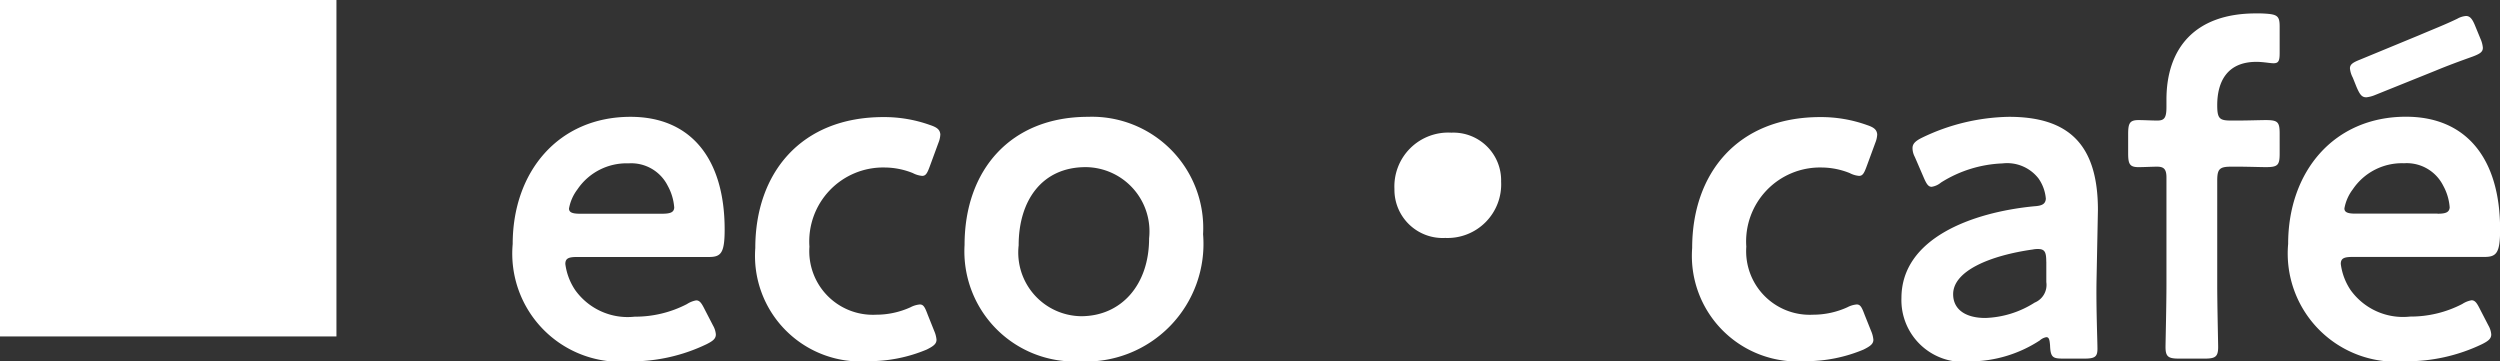
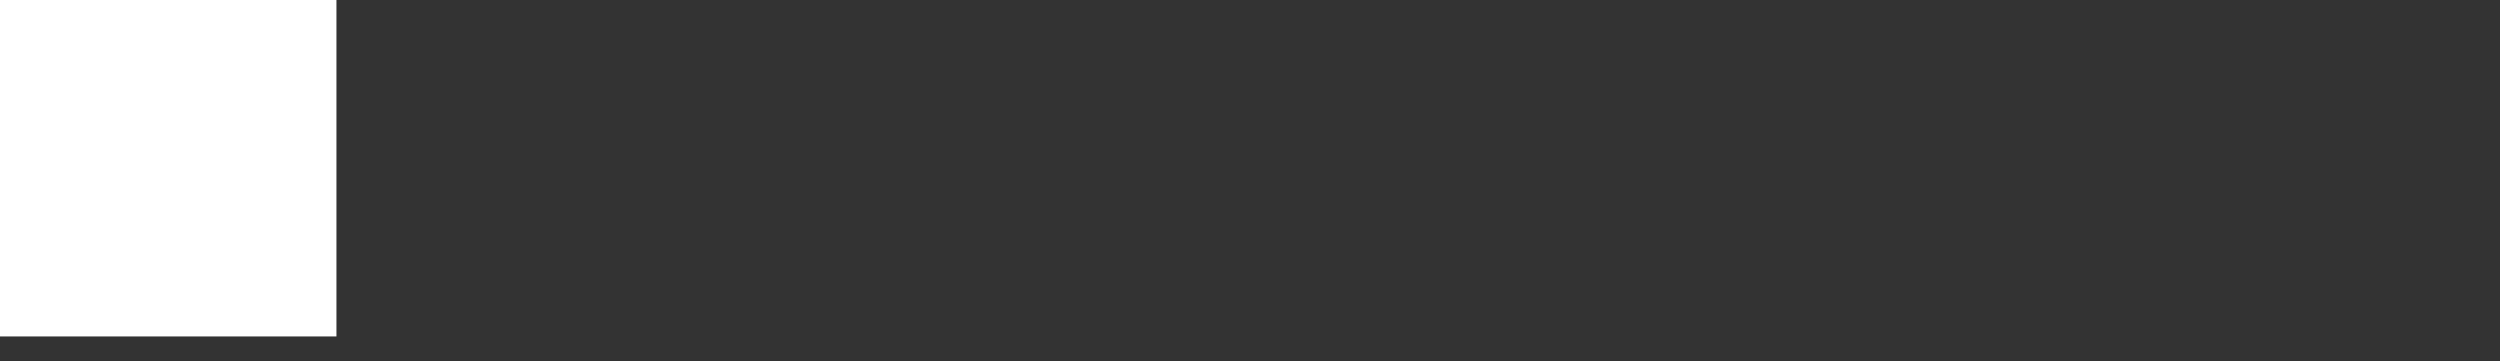
<svg xmlns="http://www.w3.org/2000/svg" width="96.598" height="13.964" viewBox="0 0 96.598 13.964">
  <rect x="0" y="0" width="96.598" height="13.964" fill="#333333" stroke="none" />
  <g id="eco_café" data-name="eco café" transform="translate(-1468 -255)">
-     <path id="パス_15802" data-name="パス 15802" d="M8.244,13.984c-.126-.252-.2-.378-.342-.378a.959.959,0,0,0-.36.144,4.332,4.332,0,0,1-2.016.486,2.493,2.493,0,0,1-2.3-1.026A2.337,2.337,0,0,1,2.844,12.2c0-.216.126-.27.45-.27H8.388c.468,0,.612-.144.612-1.062C9,8.1,7.668,6.514,5.364,6.514,2.574,6.514.81,8.638.81,11.428a4.181,4.181,0,0,0,4.536,4.536A6.723,6.723,0,0,0,8.3,15.3c.252-.126.36-.216.36-.378a.809.809,0,0,0-.108-.342ZM6.588,10.258H3.4c-.288,0-.414-.054-.414-.2a1.715,1.715,0,0,1,.324-.738,2.29,2.29,0,0,1,1.98-1.008A1.575,1.575,0,0,1,6.8,9.178a2.049,2.049,0,0,1,.252.846C7.038,10.2,6.912,10.258,6.588,10.258ZM17.1,14.794l-.252-.63c-.108-.288-.162-.4-.306-.4a.954.954,0,0,0-.36.108,3.21,3.21,0,0,1-1.332.288,2.456,2.456,0,0,1-2.574-2.628,2.856,2.856,0,0,1,2.916-3.06,2.96,2.96,0,0,1,1.08.216.954.954,0,0,0,.36.108c.144,0,.2-.108.306-.4l.324-.882a.963.963,0,0,0,.072-.324c-.018-.18-.126-.27-.4-.36a5.245,5.245,0,0,0-1.8-.306c-3.2,0-4.95,2.178-4.95,5.058a4.08,4.08,0,0,0,4.374,4.374,5.757,5.757,0,0,0,2.25-.45c.252-.126.378-.216.378-.378A1.07,1.07,0,0,0,17.1,14.794Zm5.94-8.28c-2.988,0-4.77,2.052-4.77,4.95a4.256,4.256,0,0,0,4.446,4.5,4.546,4.546,0,0,0,4.77-4.914A4.3,4.3,0,0,0,23.04,6.514Zm-.09,1.944A2.483,2.483,0,0,1,25.4,11.212c0,1.8-1.08,3.006-2.628,3.006a2.461,2.461,0,0,1-2.412-2.736C20.358,9.754,21.258,8.458,22.95,8.458ZM37.08,7.126a2.081,2.081,0,0,0-2.2,2.178,1.864,1.864,0,0,0,1.962,1.89,2.073,2.073,0,0,0,2.16-2.178A1.844,1.844,0,0,0,37.08,7.126ZM53.3,14.794l-.252-.63c-.108-.288-.162-.4-.306-.4a.954.954,0,0,0-.36.108,3.21,3.21,0,0,1-1.332.288,2.456,2.456,0,0,1-2.574-2.628,2.856,2.856,0,0,1,2.916-3.06,2.96,2.96,0,0,1,1.08.216.954.954,0,0,0,.36.108c.144,0,.2-.108.306-.4l.324-.882a.963.963,0,0,0,.072-.324c-.018-.18-.126-.27-.4-.36a5.245,5.245,0,0,0-1.8-.306c-3.2,0-4.95,2.178-4.95,5.058a4.08,4.08,0,0,0,4.374,4.374,5.757,5.757,0,0,0,2.25-.45c.252-.126.378-.216.378-.378A1.07,1.07,0,0,0,53.3,14.794Zm8.244,1.062c.4,0,.5-.072.5-.378s-.054-1.6-.036-2.628l.054-2.736c0-2.538-1.134-3.6-3.438-3.6a7.994,7.994,0,0,0-3.366.81c-.252.126-.36.234-.36.4a.74.74,0,0,0,.09.342l.342.792c.108.252.18.36.306.36A.735.735,0,0,0,56,9.052a4.792,4.792,0,0,1,2.376-.738,1.535,1.535,0,0,1,1.386.576,1.584,1.584,0,0,1,.288.792c-.018.2-.144.27-.45.288-2.412.234-5.13,1.242-5.13,3.546a2.387,2.387,0,0,0,2.7,2.448,4.969,4.969,0,0,0,2.646-.81.516.516,0,0,1,.252-.126c.108,0,.126.108.144.306.018.486.108.522.522.522Zm-1.476-3.744V12.9a.738.738,0,0,1-.45.792,3.766,3.766,0,0,1-1.908.594c-.756,0-1.242-.324-1.242-.918,0-.9,1.422-1.494,3.078-1.728a.951.951,0,0,1,.216-.018C60.012,11.626,60.066,11.752,60.066,12.112ZM66.672,8.98c0-.45.09-.54.54-.54h.27c.324,0,.9.018,1.062.018.468,0,.54-.072.54-.522V7.162c0-.45-.072-.522-.54-.522-.18,0-.738.018-1.062.018h-.27c-.45,0-.54-.072-.54-.594,0-.9.378-1.674,1.512-1.674.27,0,.522.054.666.054.2,0,.234-.108.234-.4V3.022c0-.36-.072-.45-.432-.486a4.387,4.387,0,0,0-.486-.018c-2.358,0-3.456,1.35-3.456,3.33v.288c0,.432-.09.522-.36.522-.2,0-.5-.018-.72-.018-.342,0-.4.126-.4.54v.738c0,.414.054.54.4.54.216,0,.522-.018.72-.018.252,0,.36.09.36.414v4.122c0,.792-.036,2.3-.036,2.43,0,.378.108.45.522.45h.99c.414,0,.522-.072.522-.45,0-.126-.036-1.638-.036-2.43Zm10.17,5c-.126-.252-.2-.378-.342-.378a.959.959,0,0,0-.36.144,4.332,4.332,0,0,1-2.016.486,2.493,2.493,0,0,1-2.3-1.026,2.337,2.337,0,0,1-.378-1.008c0-.216.126-.27.45-.27h5.094c.468,0,.612-.144.612-1.062,0-2.772-1.332-4.356-3.636-4.356-2.79,0-4.554,2.124-4.554,4.914a4.181,4.181,0,0,0,4.536,4.536A6.723,6.723,0,0,0,76.9,15.3c.252-.126.36-.216.36-.378a.809.809,0,0,0-.108-.342Zm-1.656-3.726H72c-.288,0-.414-.054-.414-.2a1.715,1.715,0,0,1,.324-.738,2.29,2.29,0,0,1,1.98-1.008,1.575,1.575,0,0,1,1.512.864,2.049,2.049,0,0,1,.252.846C75.636,10.2,75.51,10.258,75.186,10.258Zm-.072-5.526c.432-.18.918-.36,1.422-.54.288-.108.4-.18.4-.342a1.07,1.07,0,0,0-.09-.342l-.2-.486c-.108-.27-.2-.4-.36-.4a.809.809,0,0,0-.342.108c-.486.234-.954.414-1.458.63L72.2,4.3c-.27.108-.4.18-.4.342A.954.954,0,0,0,71.91,5l.144.36c.126.288.2.4.378.4a1.2,1.2,0,0,0,.342-.09Z" transform="translate(1487 253)" fill="#fff" />
    <rect id="長方形_28342" data-name="長方形 28342" width="13" height="13" transform="translate(1468 255)" fill="#fff" />
  </g>
</svg>